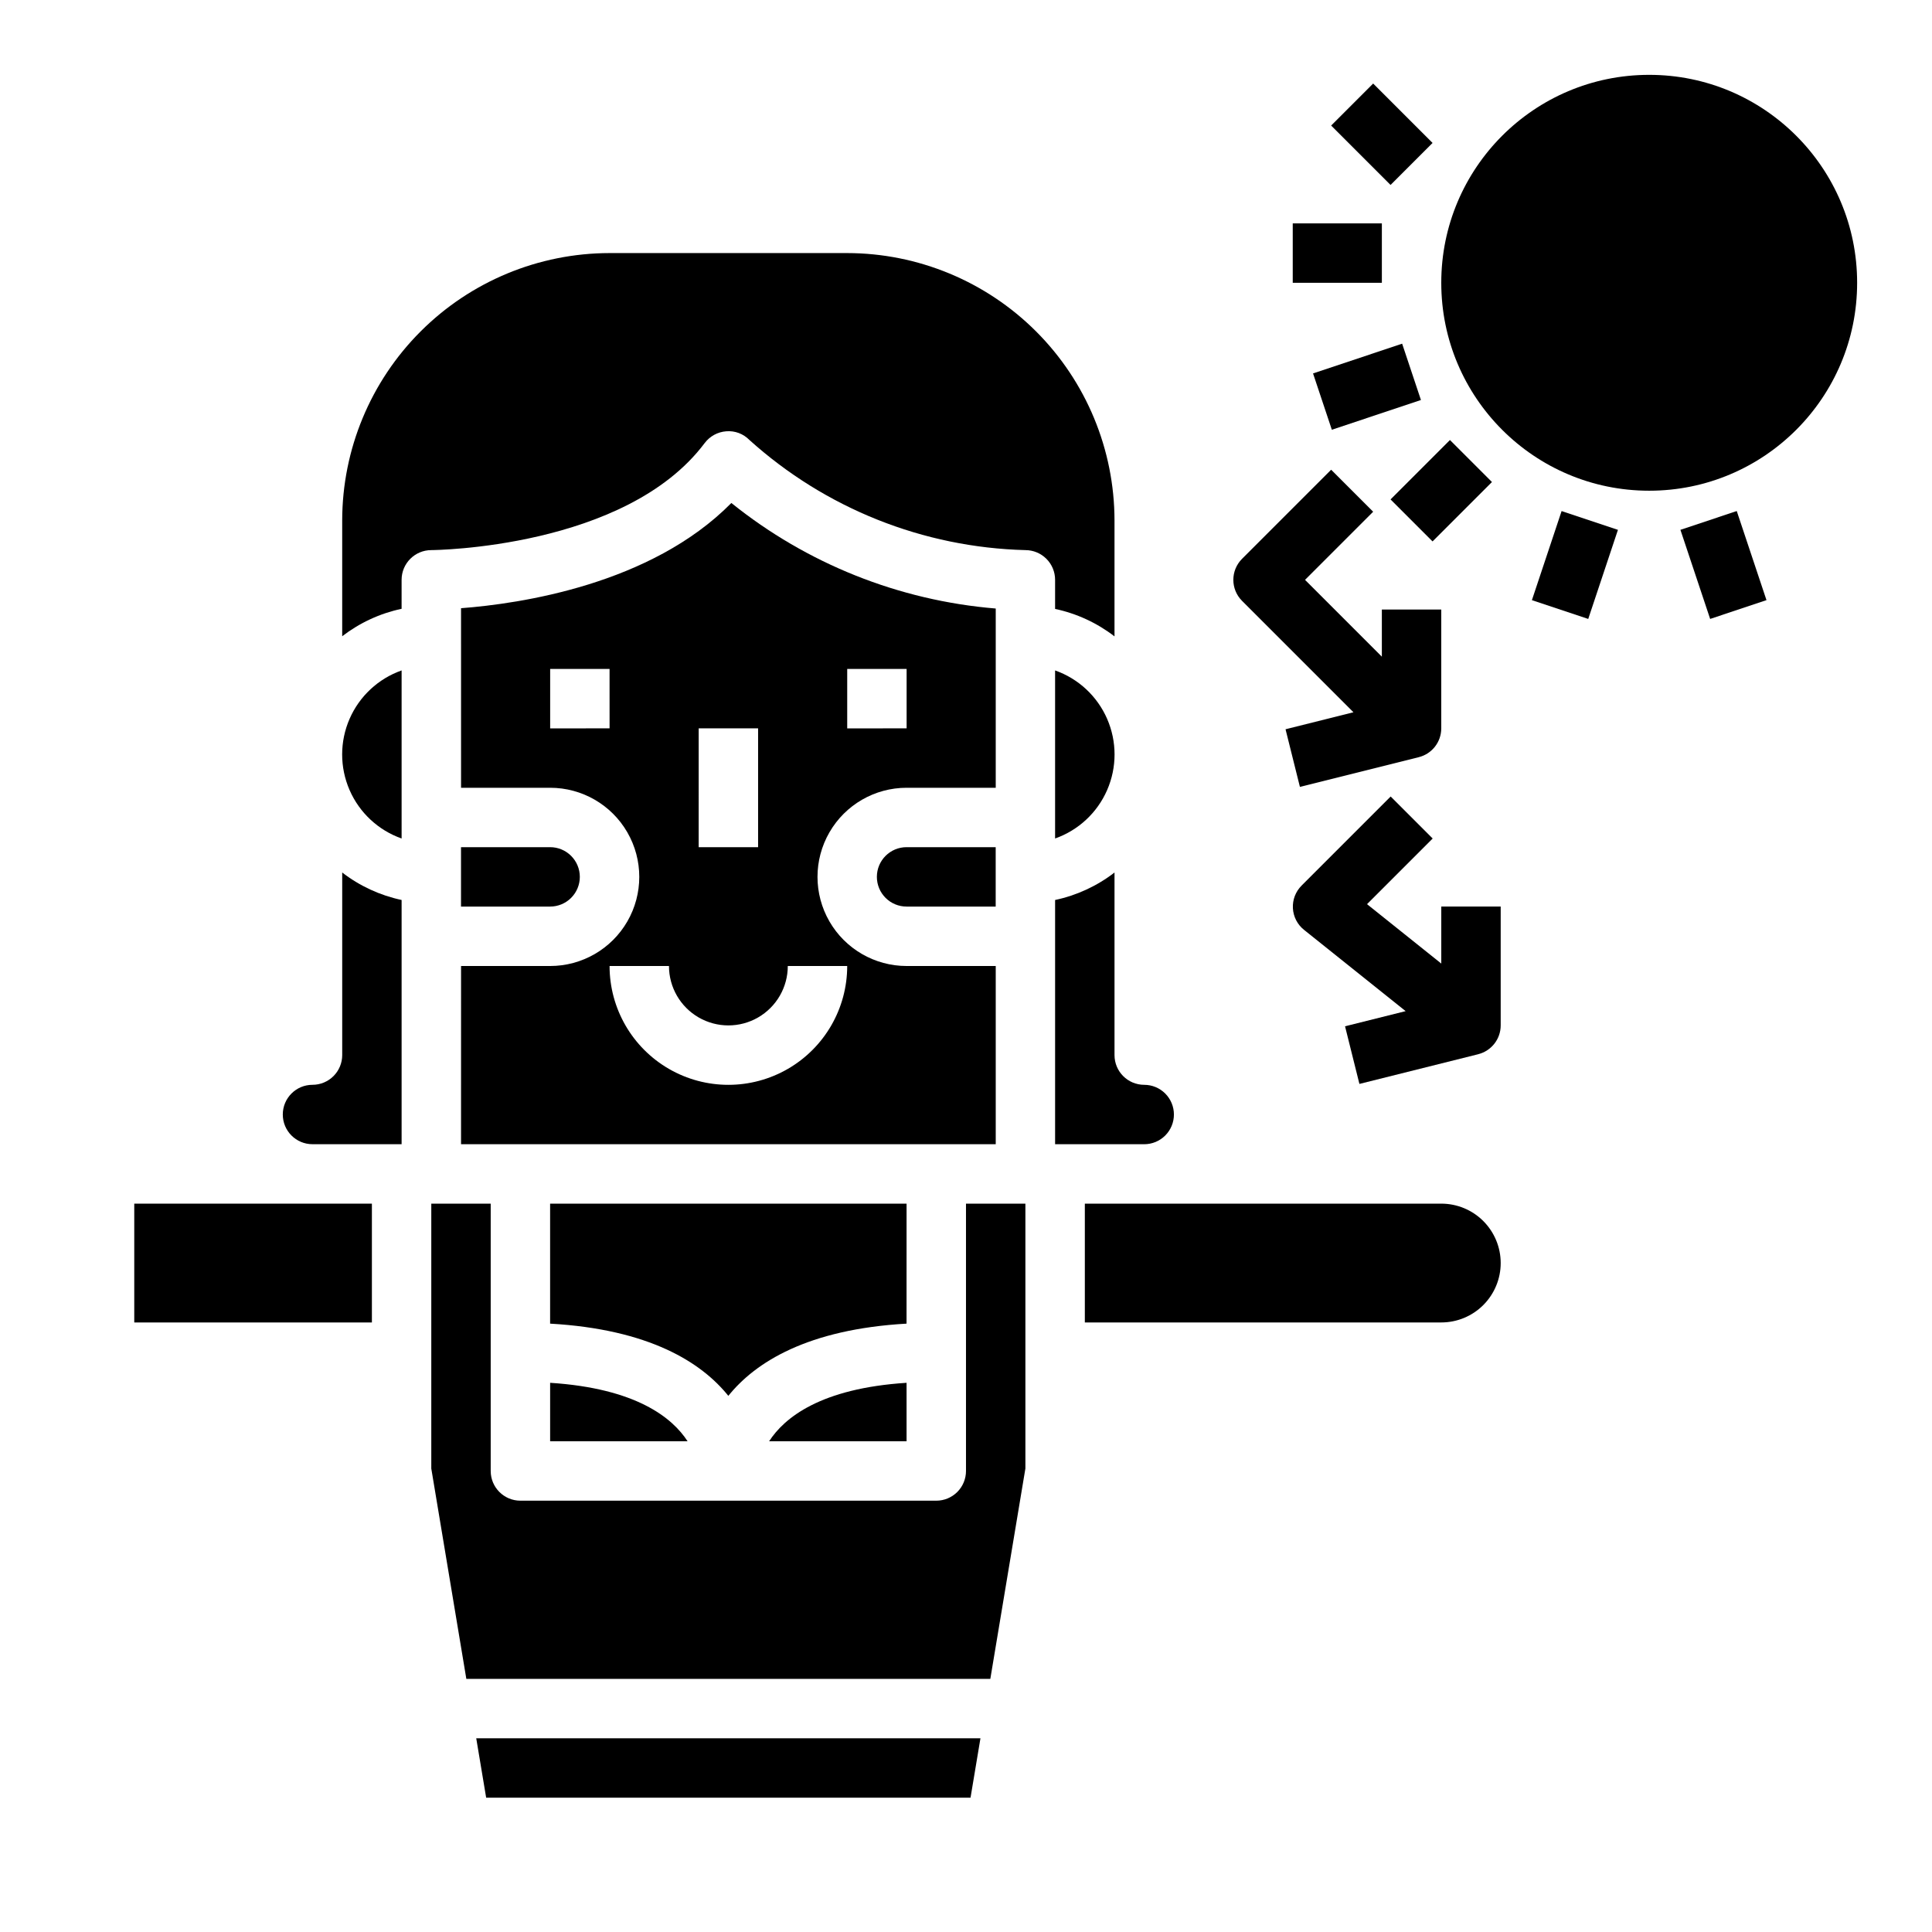
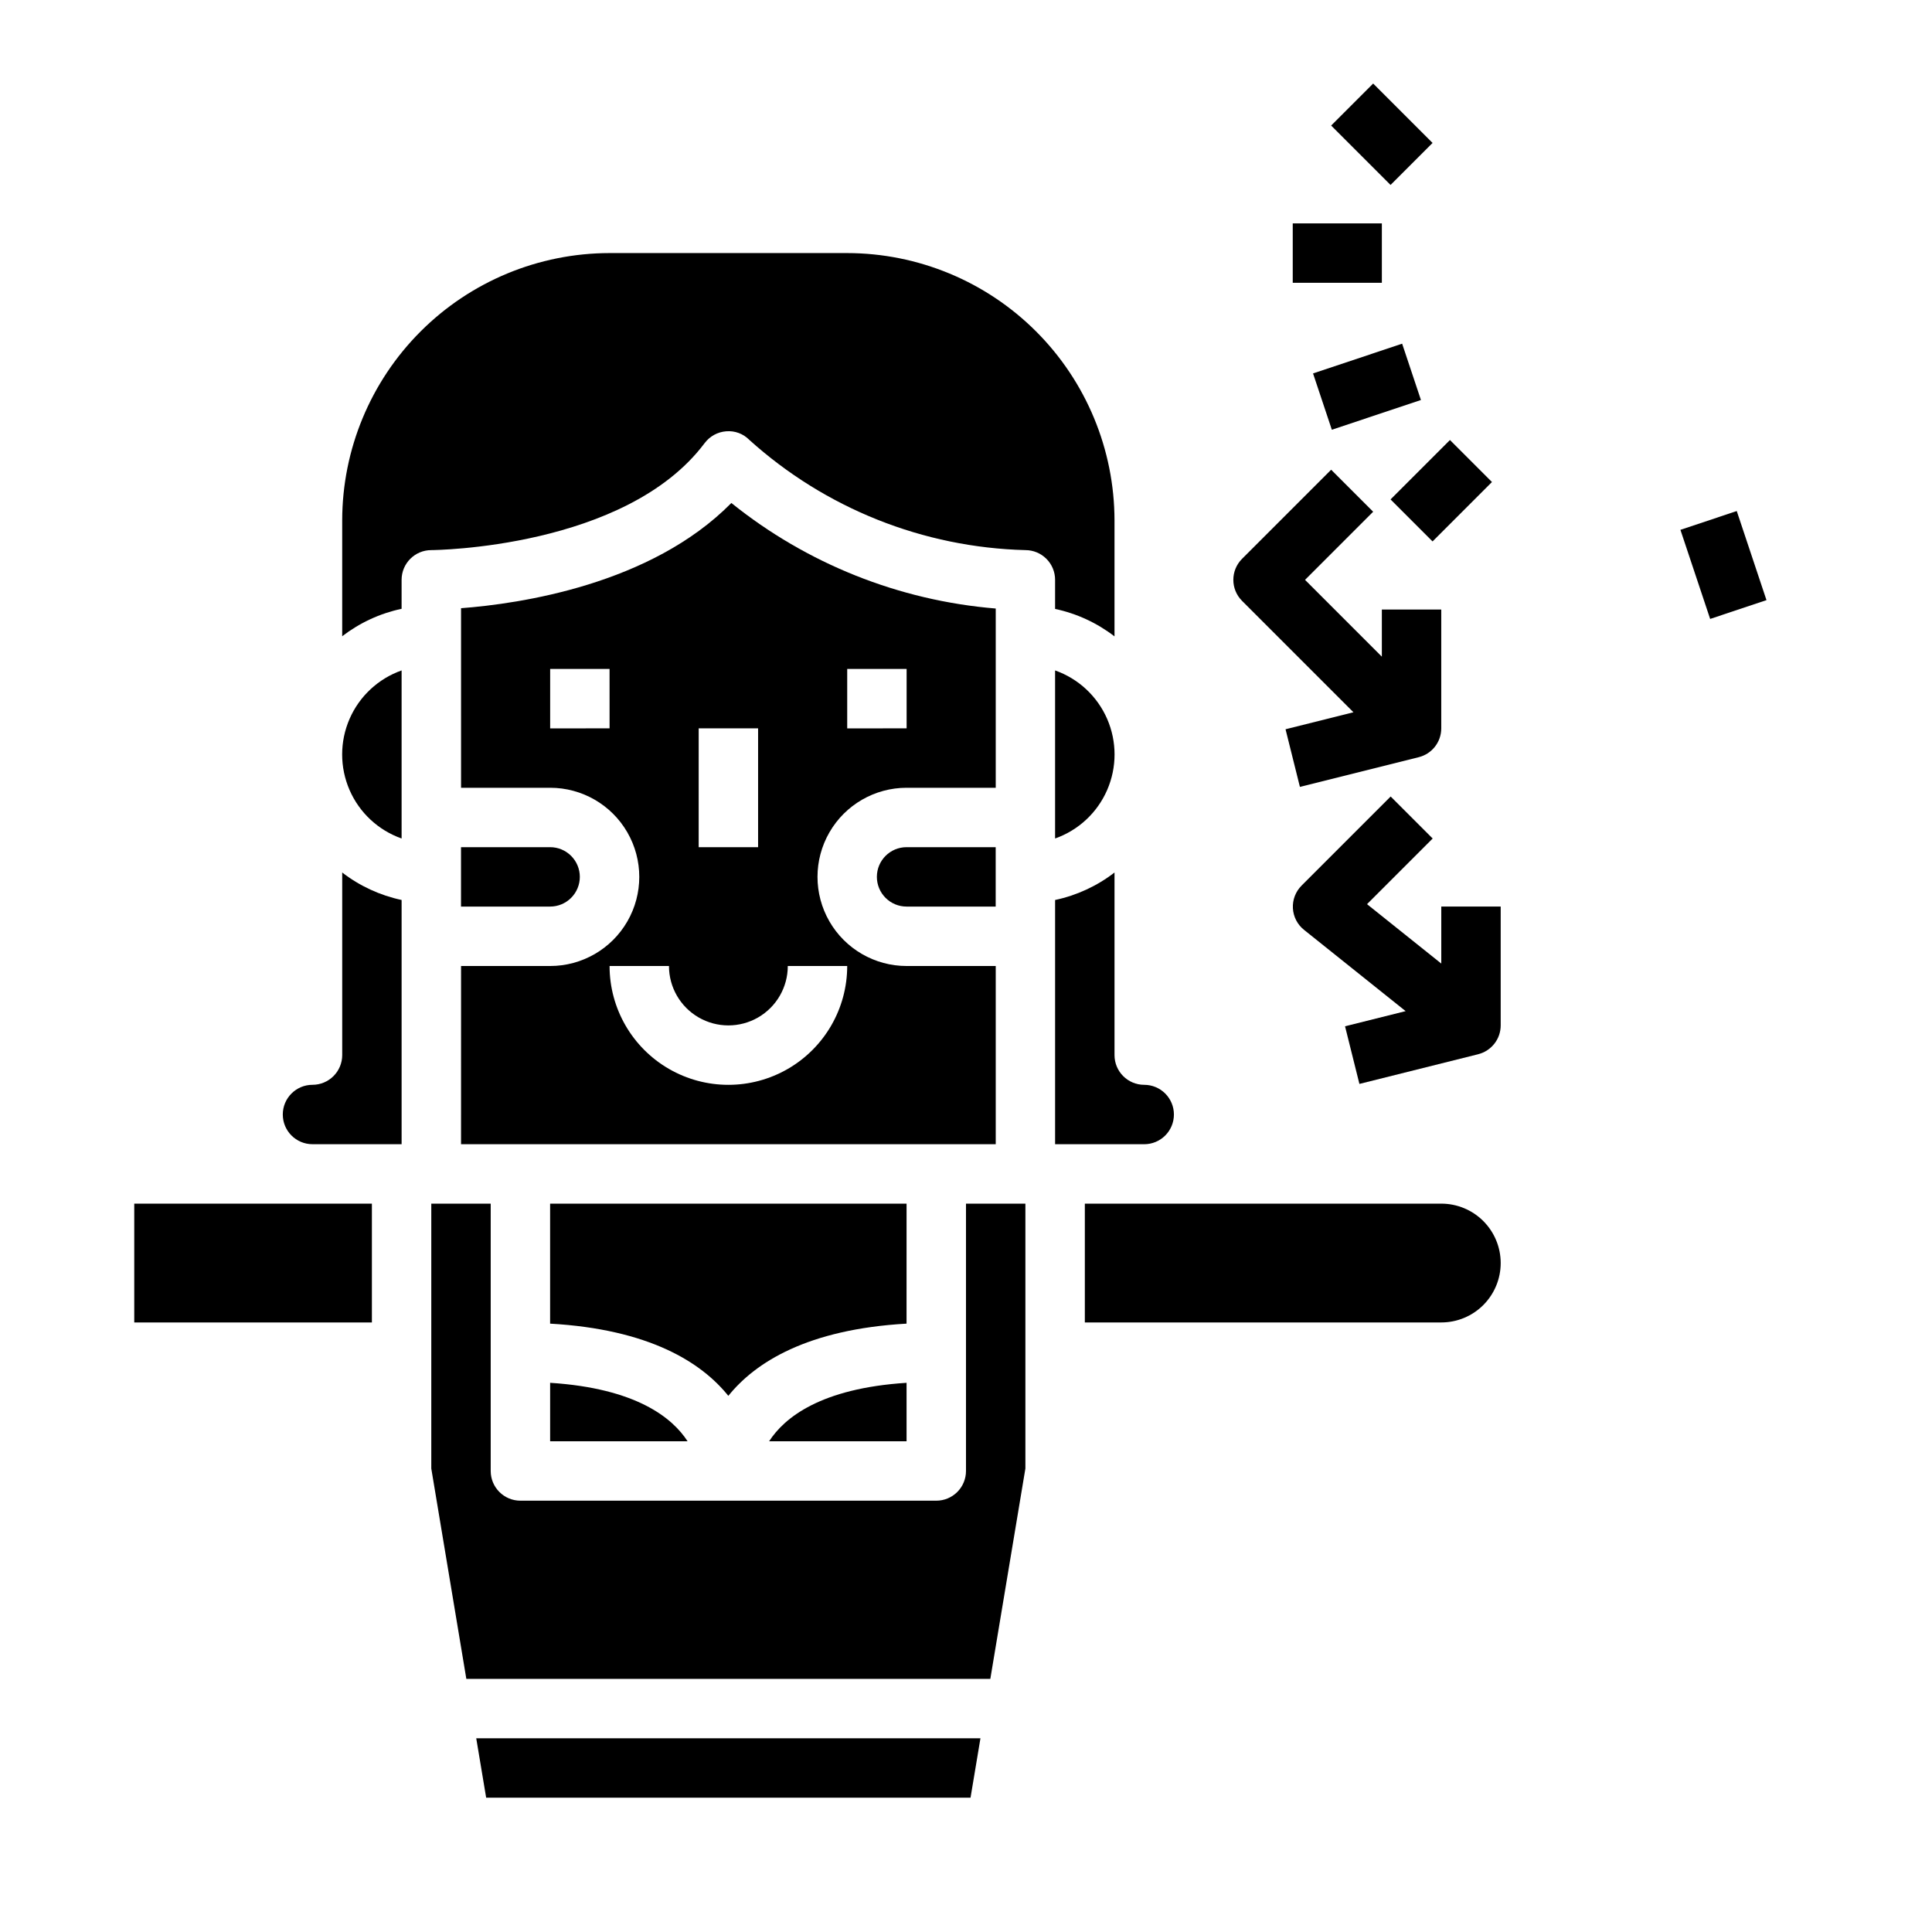
<svg xmlns="http://www.w3.org/2000/svg" fill="#000000" width="800px" height="800px" version="1.1" viewBox="144 144 512 512">
  <g>
    <path d="m179.58 462.98h62.977v31.488h-62.977z" />
    <path d="m289.79 525.95h36.426c-4.031-6.227-13.625-14.027-36.426-15.492z" />
    <path d="m384.25 525.95v-15.492c-22.828 1.465-32.395 9.266-36.426 15.492z" />
    <path d="m384.25 462.98h-94.465v31.797c26.246 1.496 40.07 10.234 47.23 19.137 7.164-8.902 20.988-17.641 47.23-19.137z" />
    <path d="m401.2 620.41 2.629-15.742h-133.62l2.629 15.742z" />
    <path d="m541.7 478.72c0-4.176-1.66-8.18-4.613-11.133-2.949-2.953-6.957-4.609-11.133-4.609h-94.461v31.488l94.461-0.004c4.176 0 8.184-1.656 11.133-4.609 2.953-2.953 4.613-6.957 4.613-11.133z" />
    <path d="m415.74 533.17v-70.191h-15.742v70.848c0 2.086-0.832 4.09-2.309 5.566-1.477 1.477-3.477 2.305-5.566 2.305h-110.21c-4.348 0-7.871-3.523-7.871-7.871v-70.848h-15.746v70.195l9.289 55.754h138.86z" />
-     <path d="m636.16 218.94c0 30.434-24.672 55.105-55.105 55.105-30.434 0-55.105-24.672-55.105-55.105s24.672-55.105 55.105-55.105c30.434 0 55.105 24.672 55.105 55.105" />
    <path d="m512.51 276.35 15.742-15.742 11.133 11.133-15.742 15.742z" />
-     <path d="m549.97 303.05 7.871-23.613 14.93 4.977-7.871 23.613z" />
    <path d="m589.33 284.41 14.926-4.981 7.879 23.613-14.926 4.981z" />
    <path d="m491.97 242.96 23.613-7.879 4.981 14.926-23.613 7.879z" />
    <path d="m486.59 203.2h23.617v15.742h-23.617z" />
    <path d="m496.77 177.27 11.133-11.133 15.742 15.742-11.133 11.133z" />
    <path d="m234.69 423.61c0 2.09-0.832 4.09-2.309 5.566-1.477 1.477-3.477 2.309-5.566 2.309-4.348 0-7.871 3.523-7.871 7.871s3.523 7.871 7.871 7.871h23.617v-64.723c-5.727-1.215-11.109-3.703-15.742-7.281z" />
    <path d="m250.43 321.67c-6.18 2.18-11.18 6.836-13.793 12.844-2.617 6.012-2.617 12.84 0 18.852 2.613 6.012 7.613 10.664 13.793 12.844z" />
    <path d="m423.61 297.66v7.715-0.004c5.727 1.215 11.109 3.703 15.746 7.277v-30.734c-0.023-18.785-7.492-36.793-20.773-50.074-13.285-13.281-31.293-20.754-50.074-20.773h-62.977c-18.785 0.02-36.793 7.492-50.074 20.773s-20.754 31.289-20.773 50.074v30.699c4.637-3.57 10.016-6.059 15.742-7.273v-7.68c0-4.348 3.523-7.875 7.871-7.875 0.512 0 51.492-0.426 72.422-28.34h0.004c1.363-1.832 3.457-2.981 5.738-3.148 2.273-0.191 4.516 0.645 6.113 2.277 20.121 18.156 46.07 28.516 73.164 29.211 2.09 0 4.09 0.832 5.566 2.309 1.477 1.473 2.305 3.477 2.305 5.566z" />
    <path d="m297.66 376.38c0-2.09-0.832-4.09-2.309-5.566-1.477-1.477-3.477-2.305-5.566-2.305h-23.613v15.742h23.617-0.004c2.09 0 4.09-0.828 5.566-2.305 1.477-1.477 2.309-3.481 2.309-5.566z" />
    <path d="m266.18 447.23h141.7v-47.23h-23.617c-8.438 0-16.234-4.504-20.453-11.809-4.219-7.309-4.219-16.309 0-23.617 4.219-7.309 12.016-11.809 20.453-11.809h23.617v-47.5c-25.625-2.113-50.027-11.855-70.062-27.969-21.34 21.648-56.082 26.703-71.637 27.883l0.004 47.586h23.617-0.004c8.438 0 16.234 4.5 20.453 11.809 4.219 7.309 4.219 16.309 0 23.617-4.219 7.305-12.016 11.809-20.453 11.809h-23.613zm102.34-125.95h15.742v15.742l-15.742 0.004zm-62.977 15.742-15.746 0.004v-15.746h15.742zm23.617 0h15.742v31.488l-15.746 0.004zm-7.871 62.977-0.004 0.004c0 5.625 3 10.82 7.871 13.633 4.875 2.812 10.875 2.812 15.746 0 4.871-2.812 7.871-8.008 7.871-13.633h15.746c0 11.25-6.004 21.645-15.746 27.27s-21.746 5.625-31.488 0c-9.742-5.625-15.742-16.02-15.742-27.27z" />
    <path d="m455.1 439.36c0-2.09-0.828-4.09-2.305-5.566-1.477-1.477-3.477-2.305-5.566-2.305-4.348 0-7.871-3.527-7.871-7.875v-48.387c-4.637 3.578-10.016 6.066-15.746 7.281v64.723h23.617c2.09 0 4.09-0.828 5.566-2.305 1.477-1.477 2.305-3.481 2.305-5.566z" />
    <path d="m376.38 376.38c0 2.086 0.828 4.09 2.305 5.566 1.477 1.477 3.481 2.305 5.566 2.305h23.617v-15.742h-23.617c-4.348 0-7.871 3.523-7.871 7.871z" />
    <path d="m423.61 366.21c6.184-2.18 11.18-6.832 13.797-12.844 2.617-6.012 2.617-12.84 0-18.852-2.617-6.008-7.613-10.664-13.797-12.844z" />
    <path d="m473.15 303.23 29.527 29.527-17.996 4.504 3.809 15.273 31.488-7.871 0.004-0.004c3.504-0.871 5.965-4.019 5.965-7.633v-31.488h-15.742v12.484l-20.355-20.355 18.051-18.051-11.133-11.133-23.617 23.617c-3.07 3.074-3.07 8.055 0 11.129z" />
    <path d="m541.7 384.25h-15.746v15.105l-19.68-15.742 17.398-17.398-11.133-11.133-23.617 23.617h0.004c-1.586 1.586-2.418 3.766-2.297 6.004 0.125 2.234 1.191 4.312 2.941 5.711l26.938 21.547-16.059 4.016 3.809 15.273 31.488-7.871v-0.004c3.5-0.883 5.953-4.027 5.953-7.637z" />
  </g>
</svg>